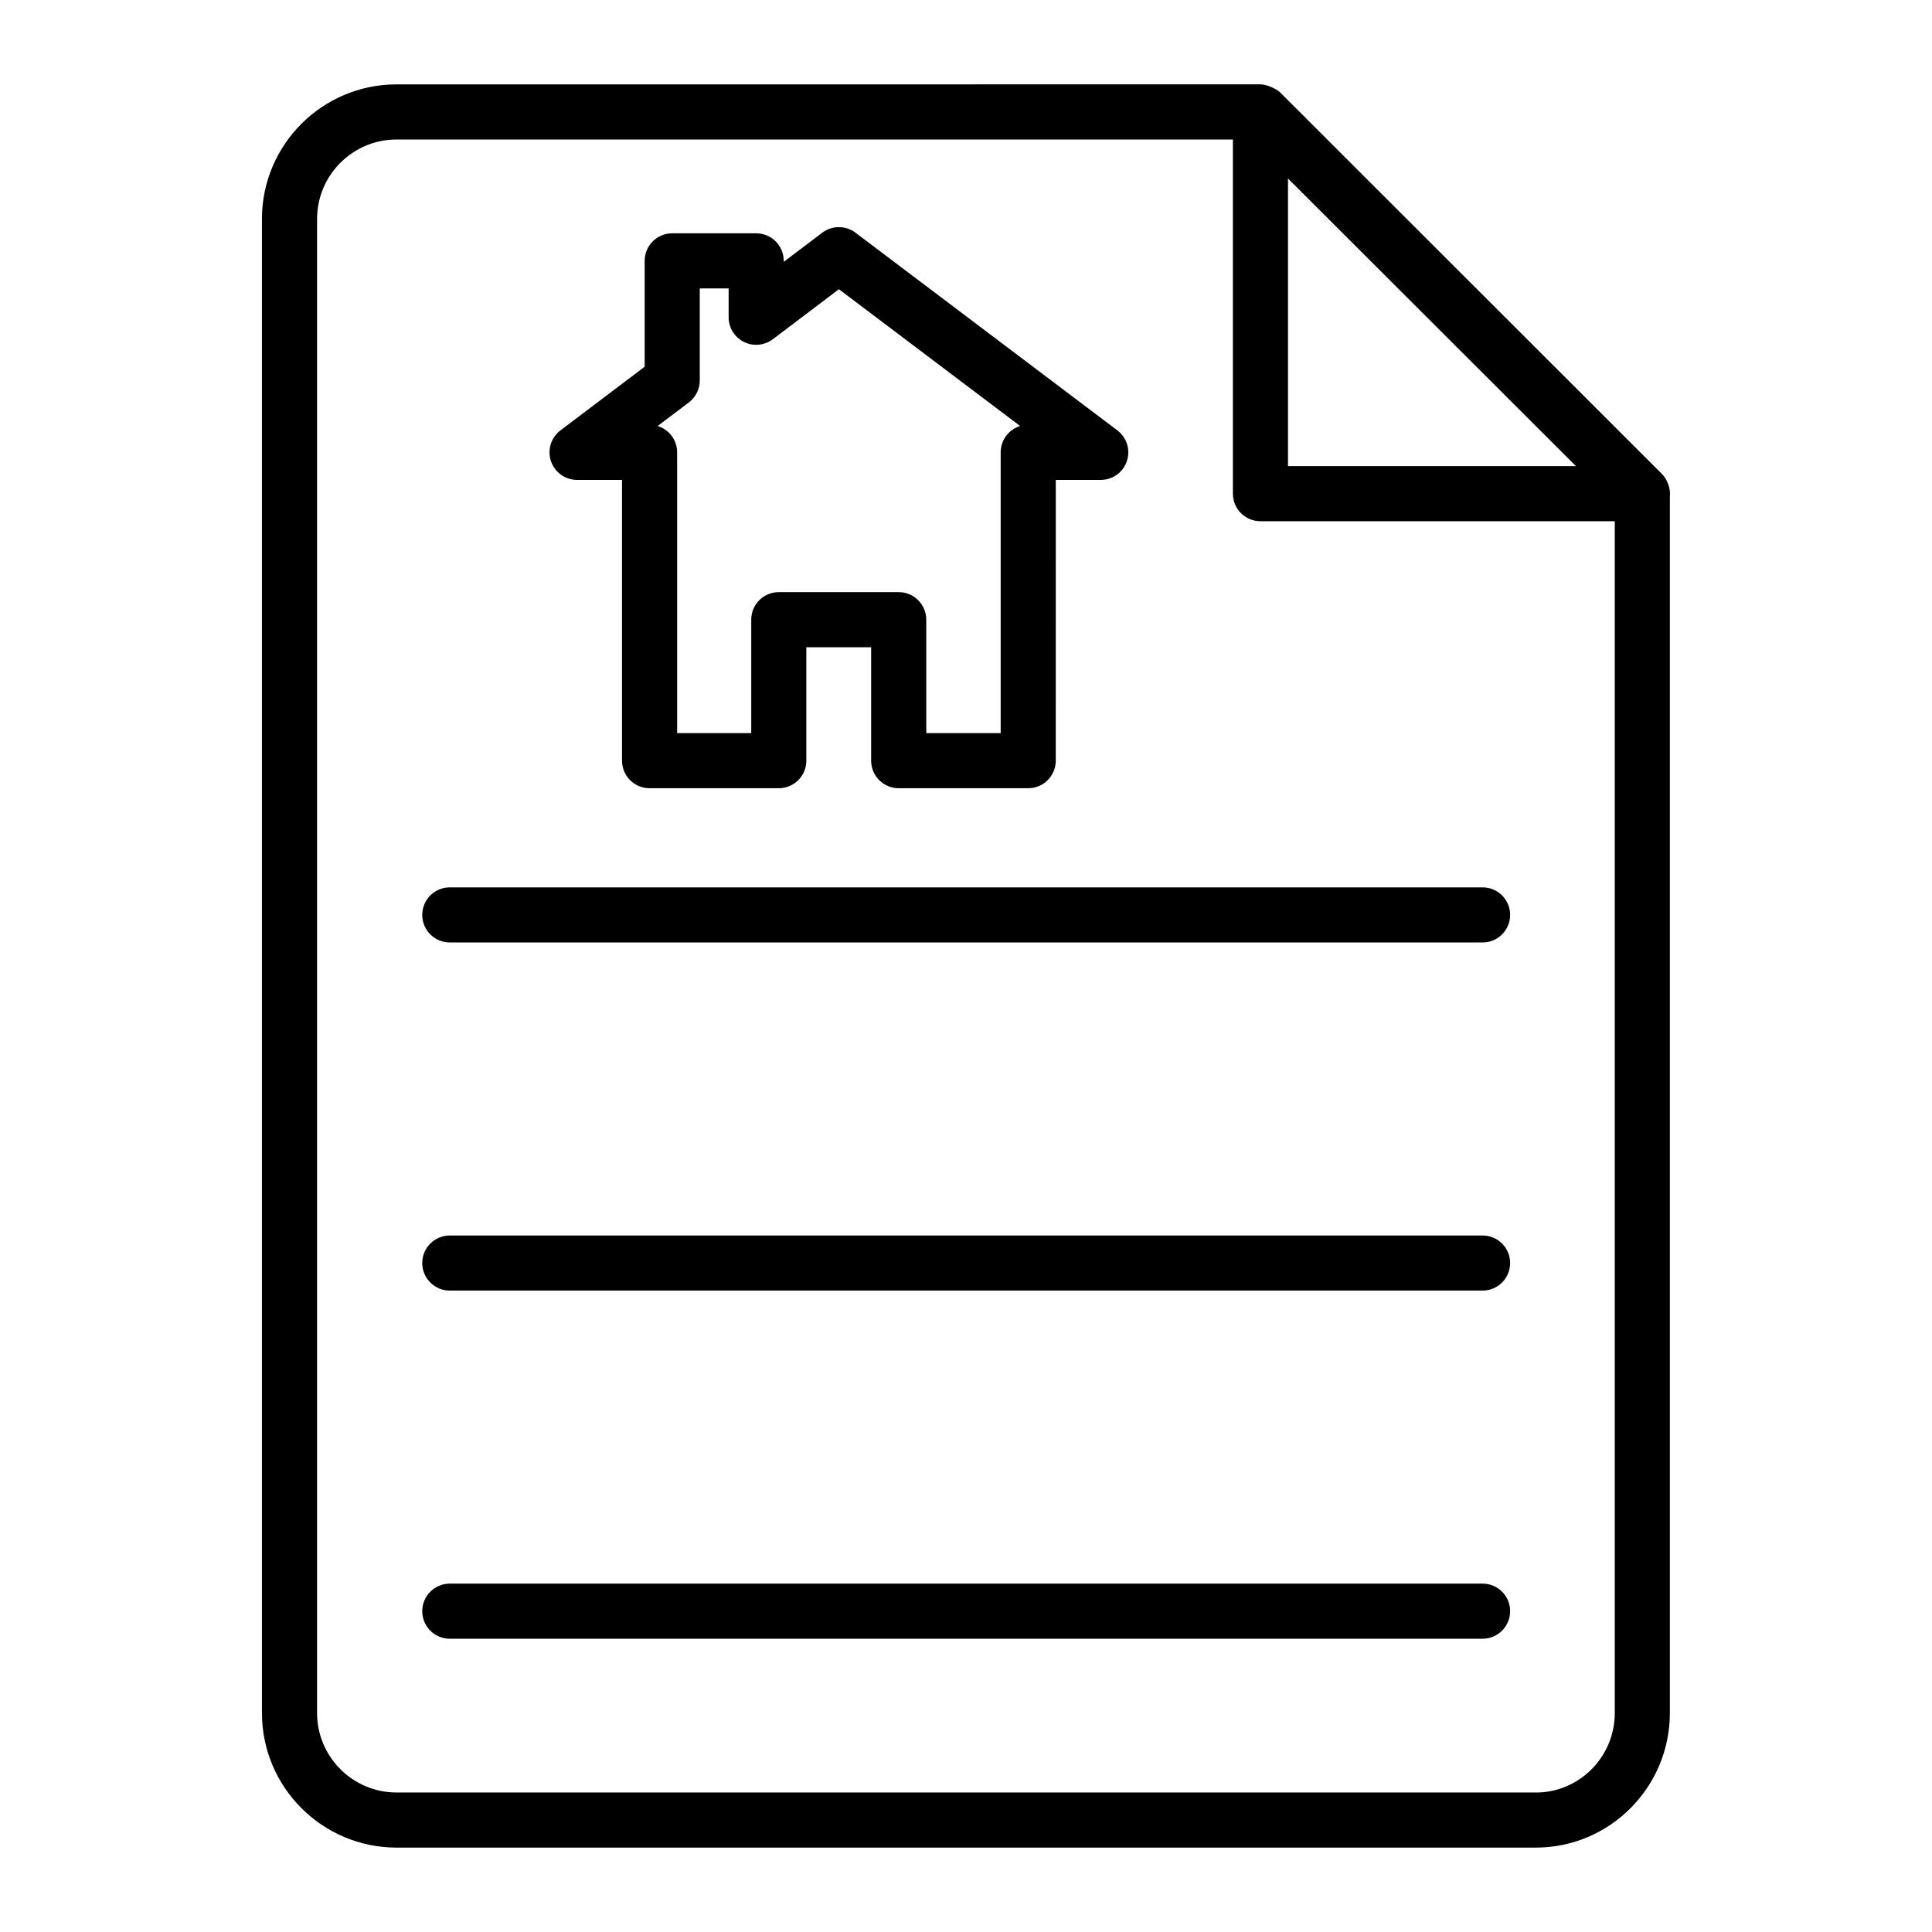
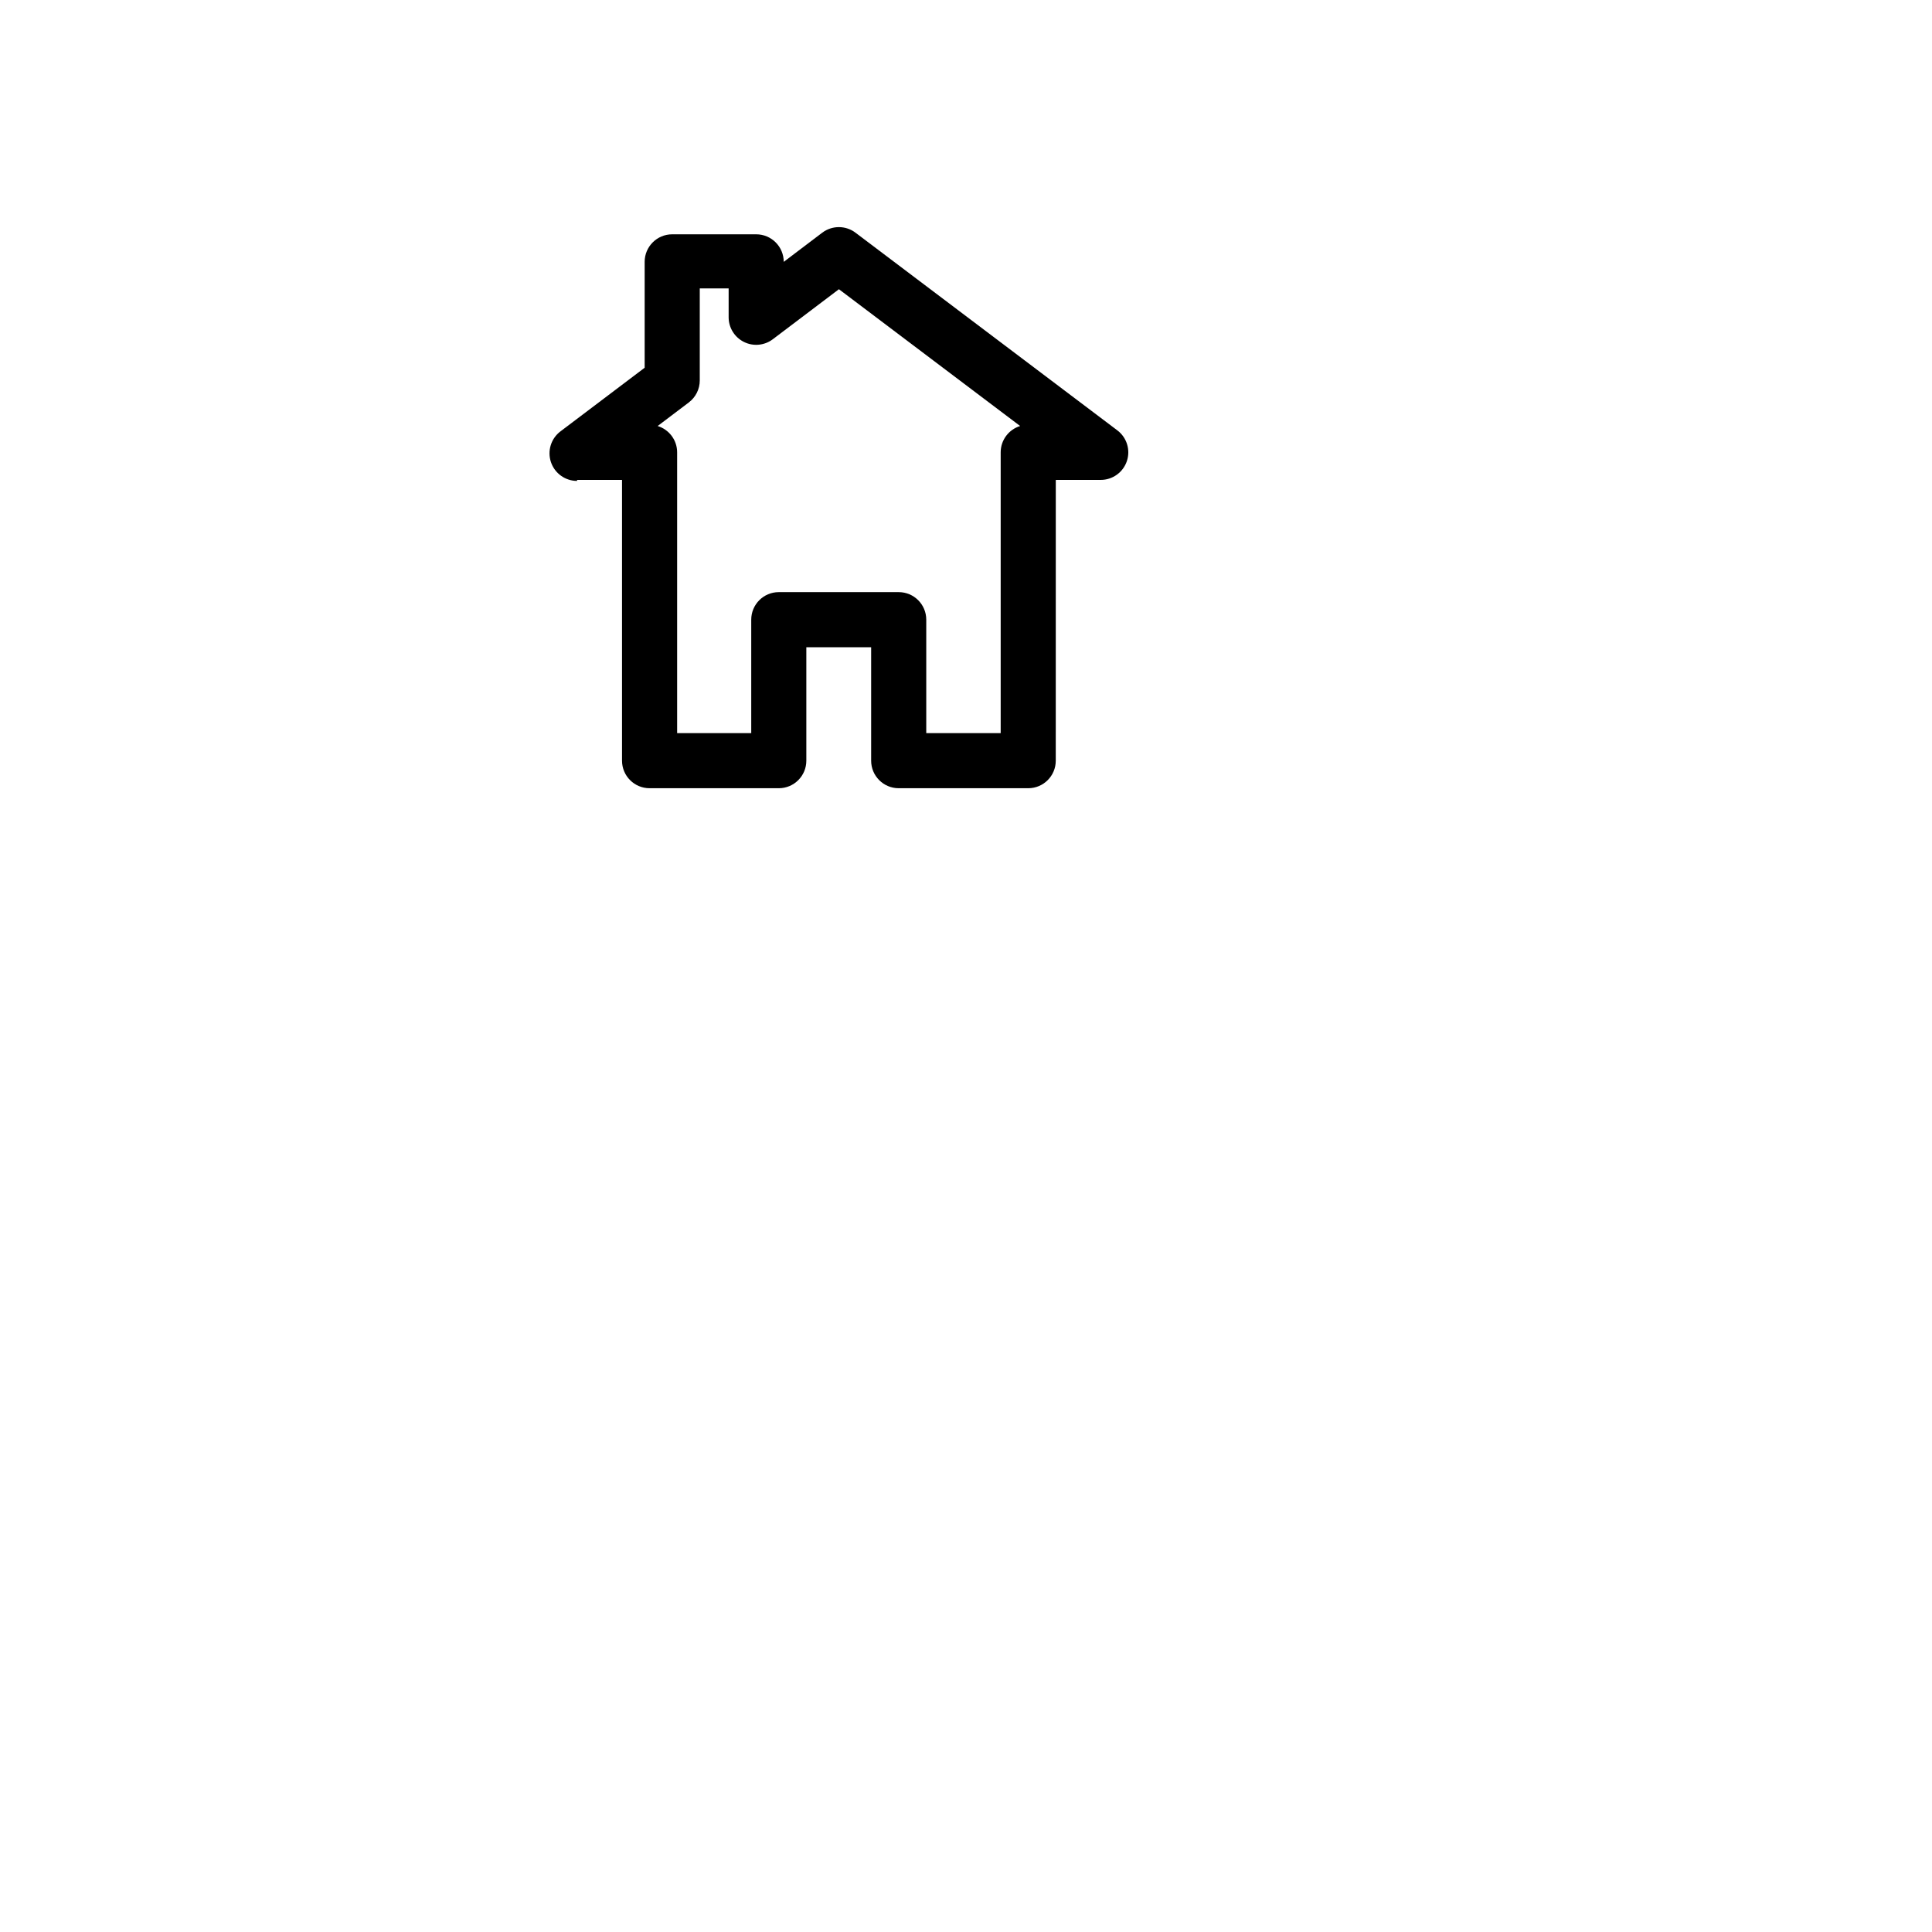
<svg xmlns="http://www.w3.org/2000/svg" fill="#000000" width="800px" height="800px" version="1.1" viewBox="144 144 512 512">
  <g>
-     <path d="m213.42 202.03v395.93c0 19.672 16 35.672 35.668 35.672h301.93c19.586 0 35.516-16 35.516-35.672v-322.29c0.262-2.211-0.734-4.688-2.066-6.023-138.7-138.62-90.863-90.809-101.21-101.15-0.855-0.855-3.5-2.141-5.164-2.141l-229.01 0.004c-19.664 0-35.668 16-35.668 35.664zm337.6 417h-301.93c-11.617 0-21.062-9.453-21.062-21.07v-395.93c0-11.617 9.449-21.062 21.062-21.062h221.64v93.859c0 4.035 3.266 7.301 7.301 7.301h93.902v315.84c0 11.617-9.387 21.07-20.914 21.07zm10.609-351.51h-76.297v-76.211c7.805 7.793-28.262-28.23 76.297 76.211z" />
-     <path d="m536.9 563.68h-273.7c-4.035 0-7.301 3.266-7.301 7.301 0 4.035 3.266 7.301 7.301 7.301h273.7c4.035 0 7.301-3.266 7.301-7.301 0.004-4.035-3.262-7.301-7.301-7.301z" />
-     <path d="m536.9 471.42h-273.7c-4.035 0-7.301 3.266-7.301 7.301s3.266 7.301 7.301 7.301h273.7c4.035 0 7.301-3.266 7.301-7.301 0.004-4.035-3.262-7.301-7.301-7.301z" />
-     <path d="m536.9 379.16h-273.7c-4.035 0-7.301 3.266-7.301 7.301 0 4.035 3.266 7.301 7.301 7.301h273.7c4.035 0 7.301-3.266 7.301-7.301 0.004-4.035-3.262-7.301-7.301-7.301z" />
-     <path d="m296.93 271.18h11.914v74.406c0 4.035 3.266 7.301 7.301 7.301h34.242c4.035 0 7.301-3.266 7.301-7.301v-30.062h17.176v30.062c0 4.035 3.266 7.301 7.301 7.301h34.324c4.035 0 7.301-3.266 7.301-7.301l0.008-74.406h11.914c3.137 0 5.926-2.004 6.922-4.984 1-2.973-0.02-6.254-2.523-8.145l-69.395-52.387c-2.617-1.969-6.203-1.961-8.805 0l-10.211 7.731v-0.266c0-4.035-3.266-7.301-7.301-7.301h-22.254c-4.035 0-7.301 3.266-7.301 7.301v28.059l-22.312 16.863c-2.504 1.891-3.523 5.168-2.523 8.148 1 2.977 3.785 4.981 6.922 4.981zm29.613-20.527c1.824-1.383 2.902-3.535 2.902-5.824v-24.395h7.652v7.644c0 2.773 1.57 5.305 4.051 6.539 2.473 1.234 5.449 0.961 7.656-0.715l17.52-13.254 48.023 36.25c-2.988 0.918-5.156 3.695-5.156 6.981v74.406h-19.723v-30.062c0-4.035-3.266-7.301-7.301-7.301h-31.781c-4.035 0-7.301 3.266-7.301 7.301v30.062h-19.637v-74.406c0-3.289-2.176-6.066-5.164-6.981z" />
+     <path d="m296.93 271.18h11.914v74.406c0 4.035 3.266 7.301 7.301 7.301h34.242c4.035 0 7.301-3.266 7.301-7.301v-30.062h17.176v30.062c0 4.035 3.266 7.301 7.301 7.301h34.324c4.035 0 7.301-3.266 7.301-7.301l0.008-74.406h11.914c3.137 0 5.926-2.004 6.922-4.984 1-2.973-0.02-6.254-2.523-8.145l-69.395-52.387c-2.617-1.969-6.203-1.961-8.805 0l-10.211 7.731c0-4.035-3.266-7.301-7.301-7.301h-22.254c-4.035 0-7.301 3.266-7.301 7.301v28.059l-22.312 16.863c-2.504 1.891-3.523 5.168-2.523 8.148 1 2.977 3.785 4.981 6.922 4.981zm29.613-20.527c1.824-1.383 2.902-3.535 2.902-5.824v-24.395h7.652v7.644c0 2.773 1.57 5.305 4.051 6.539 2.473 1.234 5.449 0.961 7.656-0.715l17.52-13.254 48.023 36.25c-2.988 0.918-5.156 3.695-5.156 6.981v74.406h-19.723v-30.062c0-4.035-3.266-7.301-7.301-7.301h-31.781c-4.035 0-7.301 3.266-7.301 7.301v30.062h-19.637v-74.406c0-3.289-2.176-6.066-5.164-6.981z" />
  </g>
</svg>